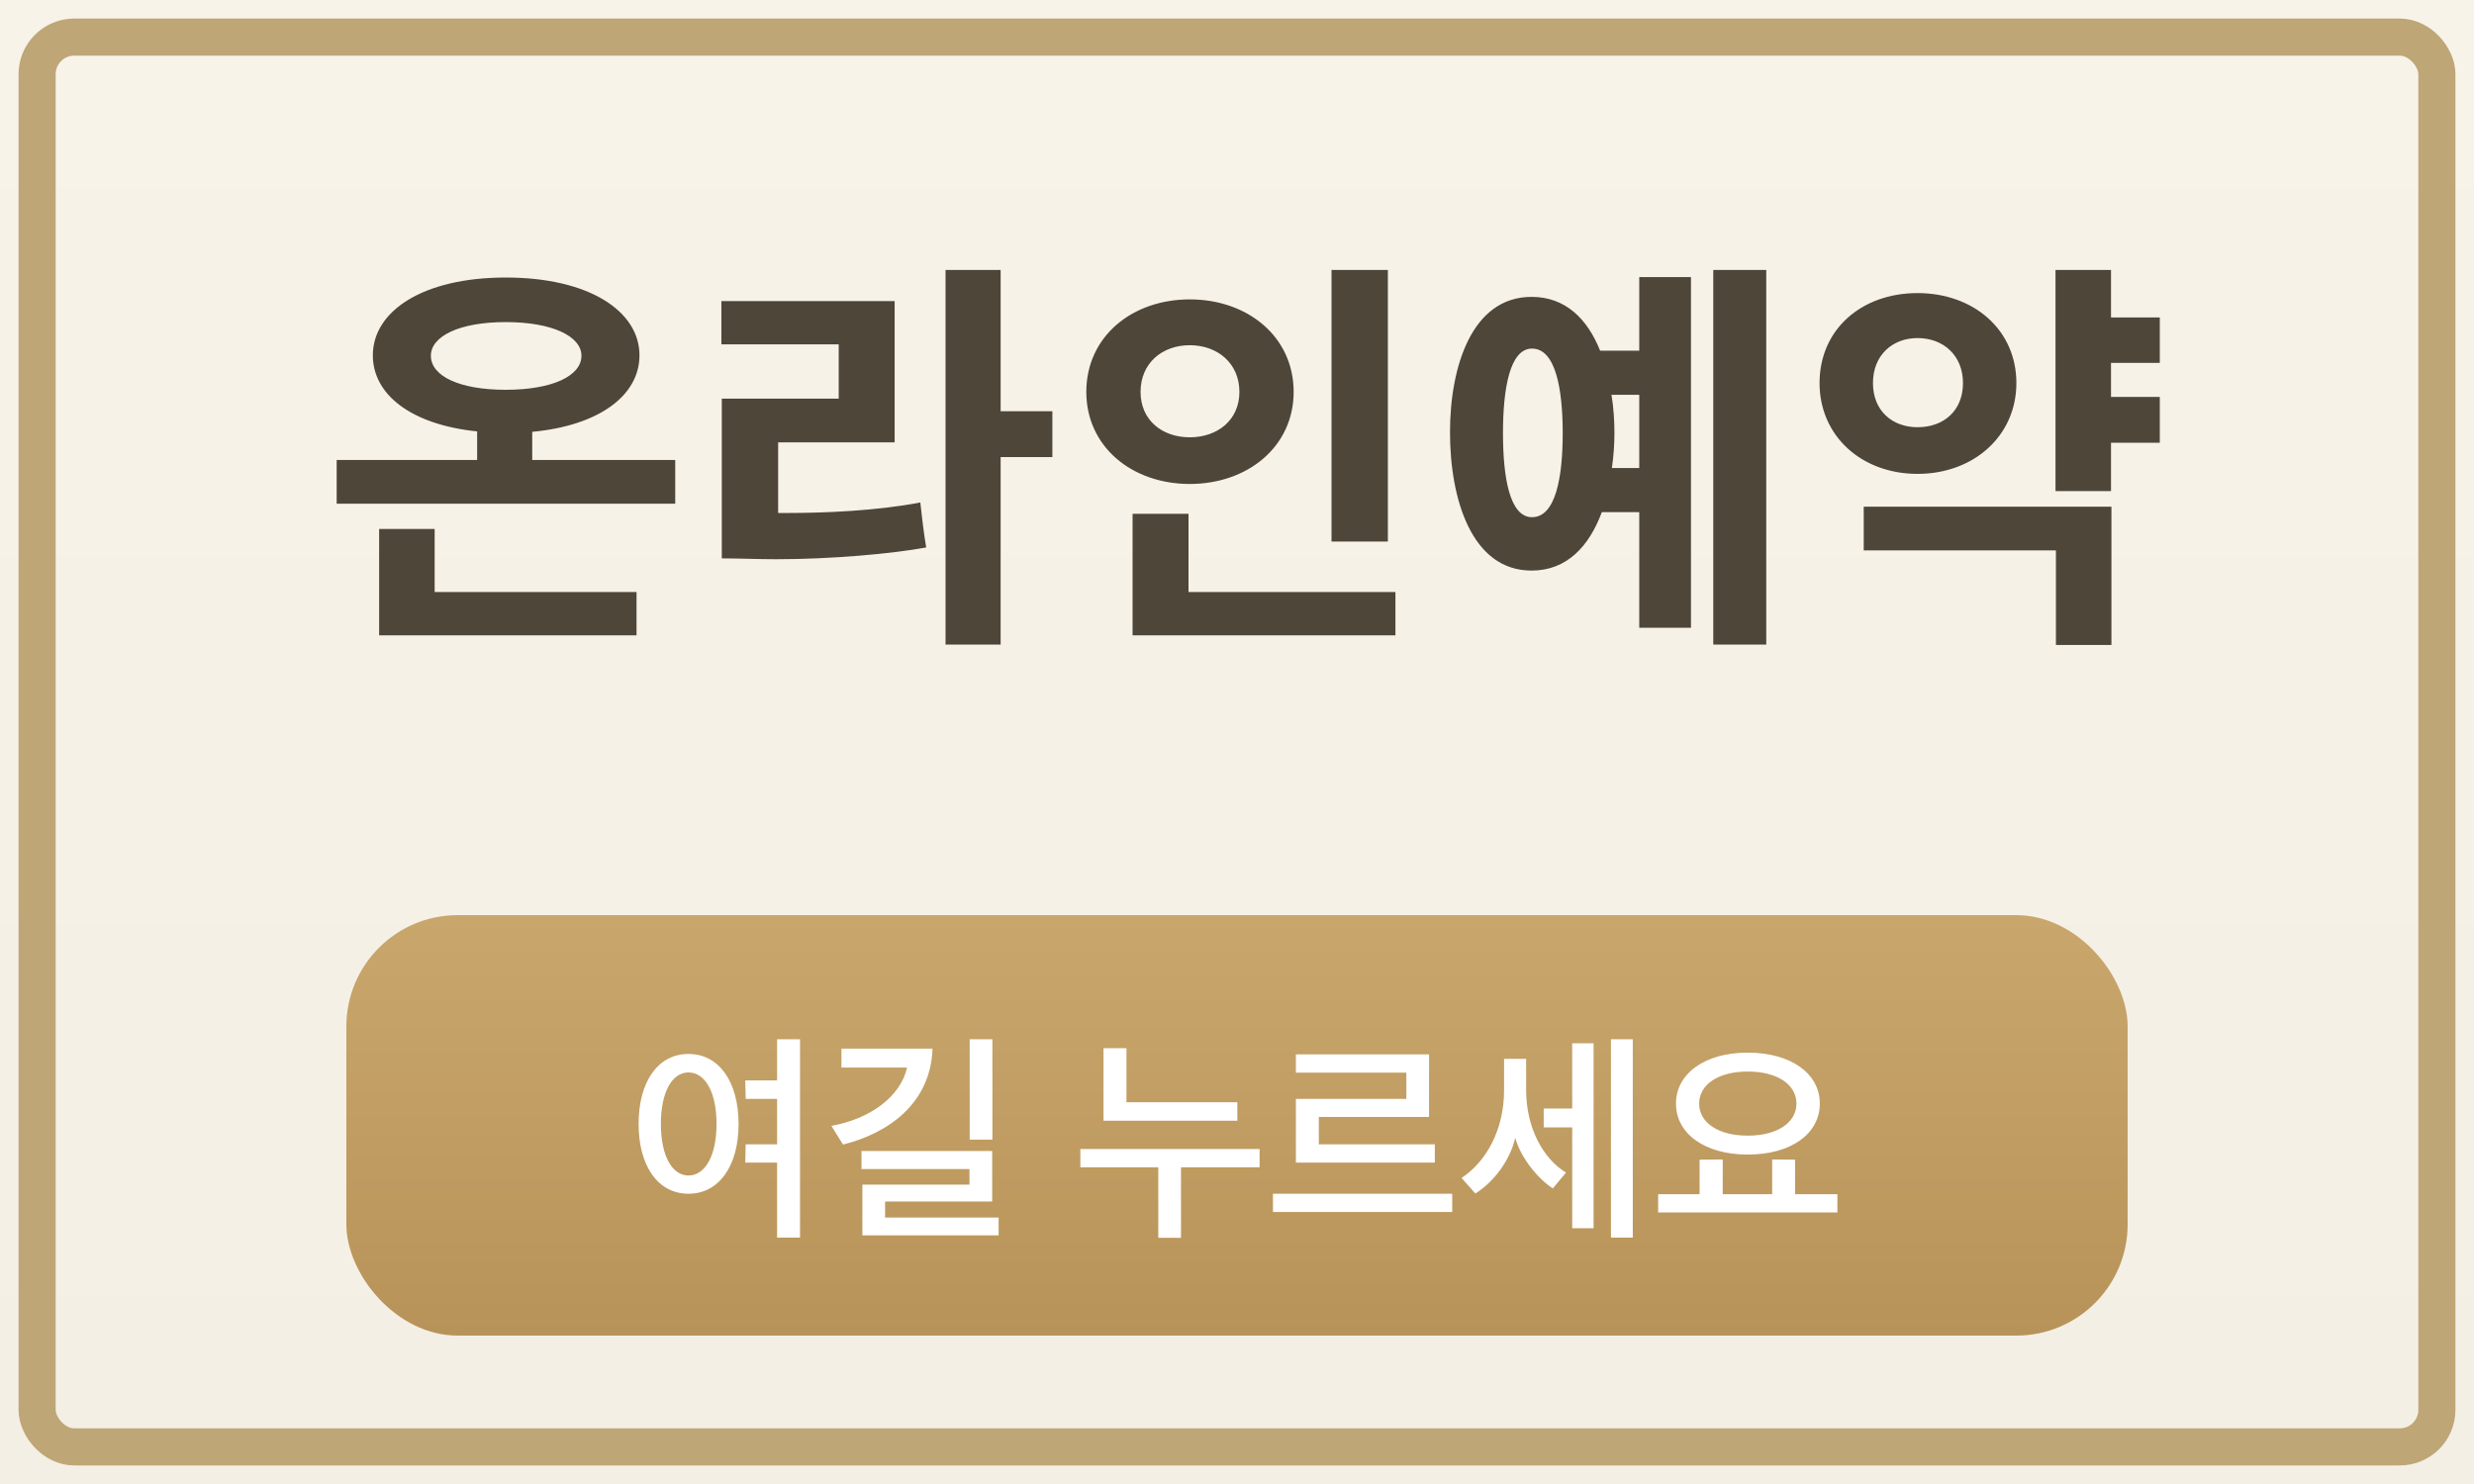
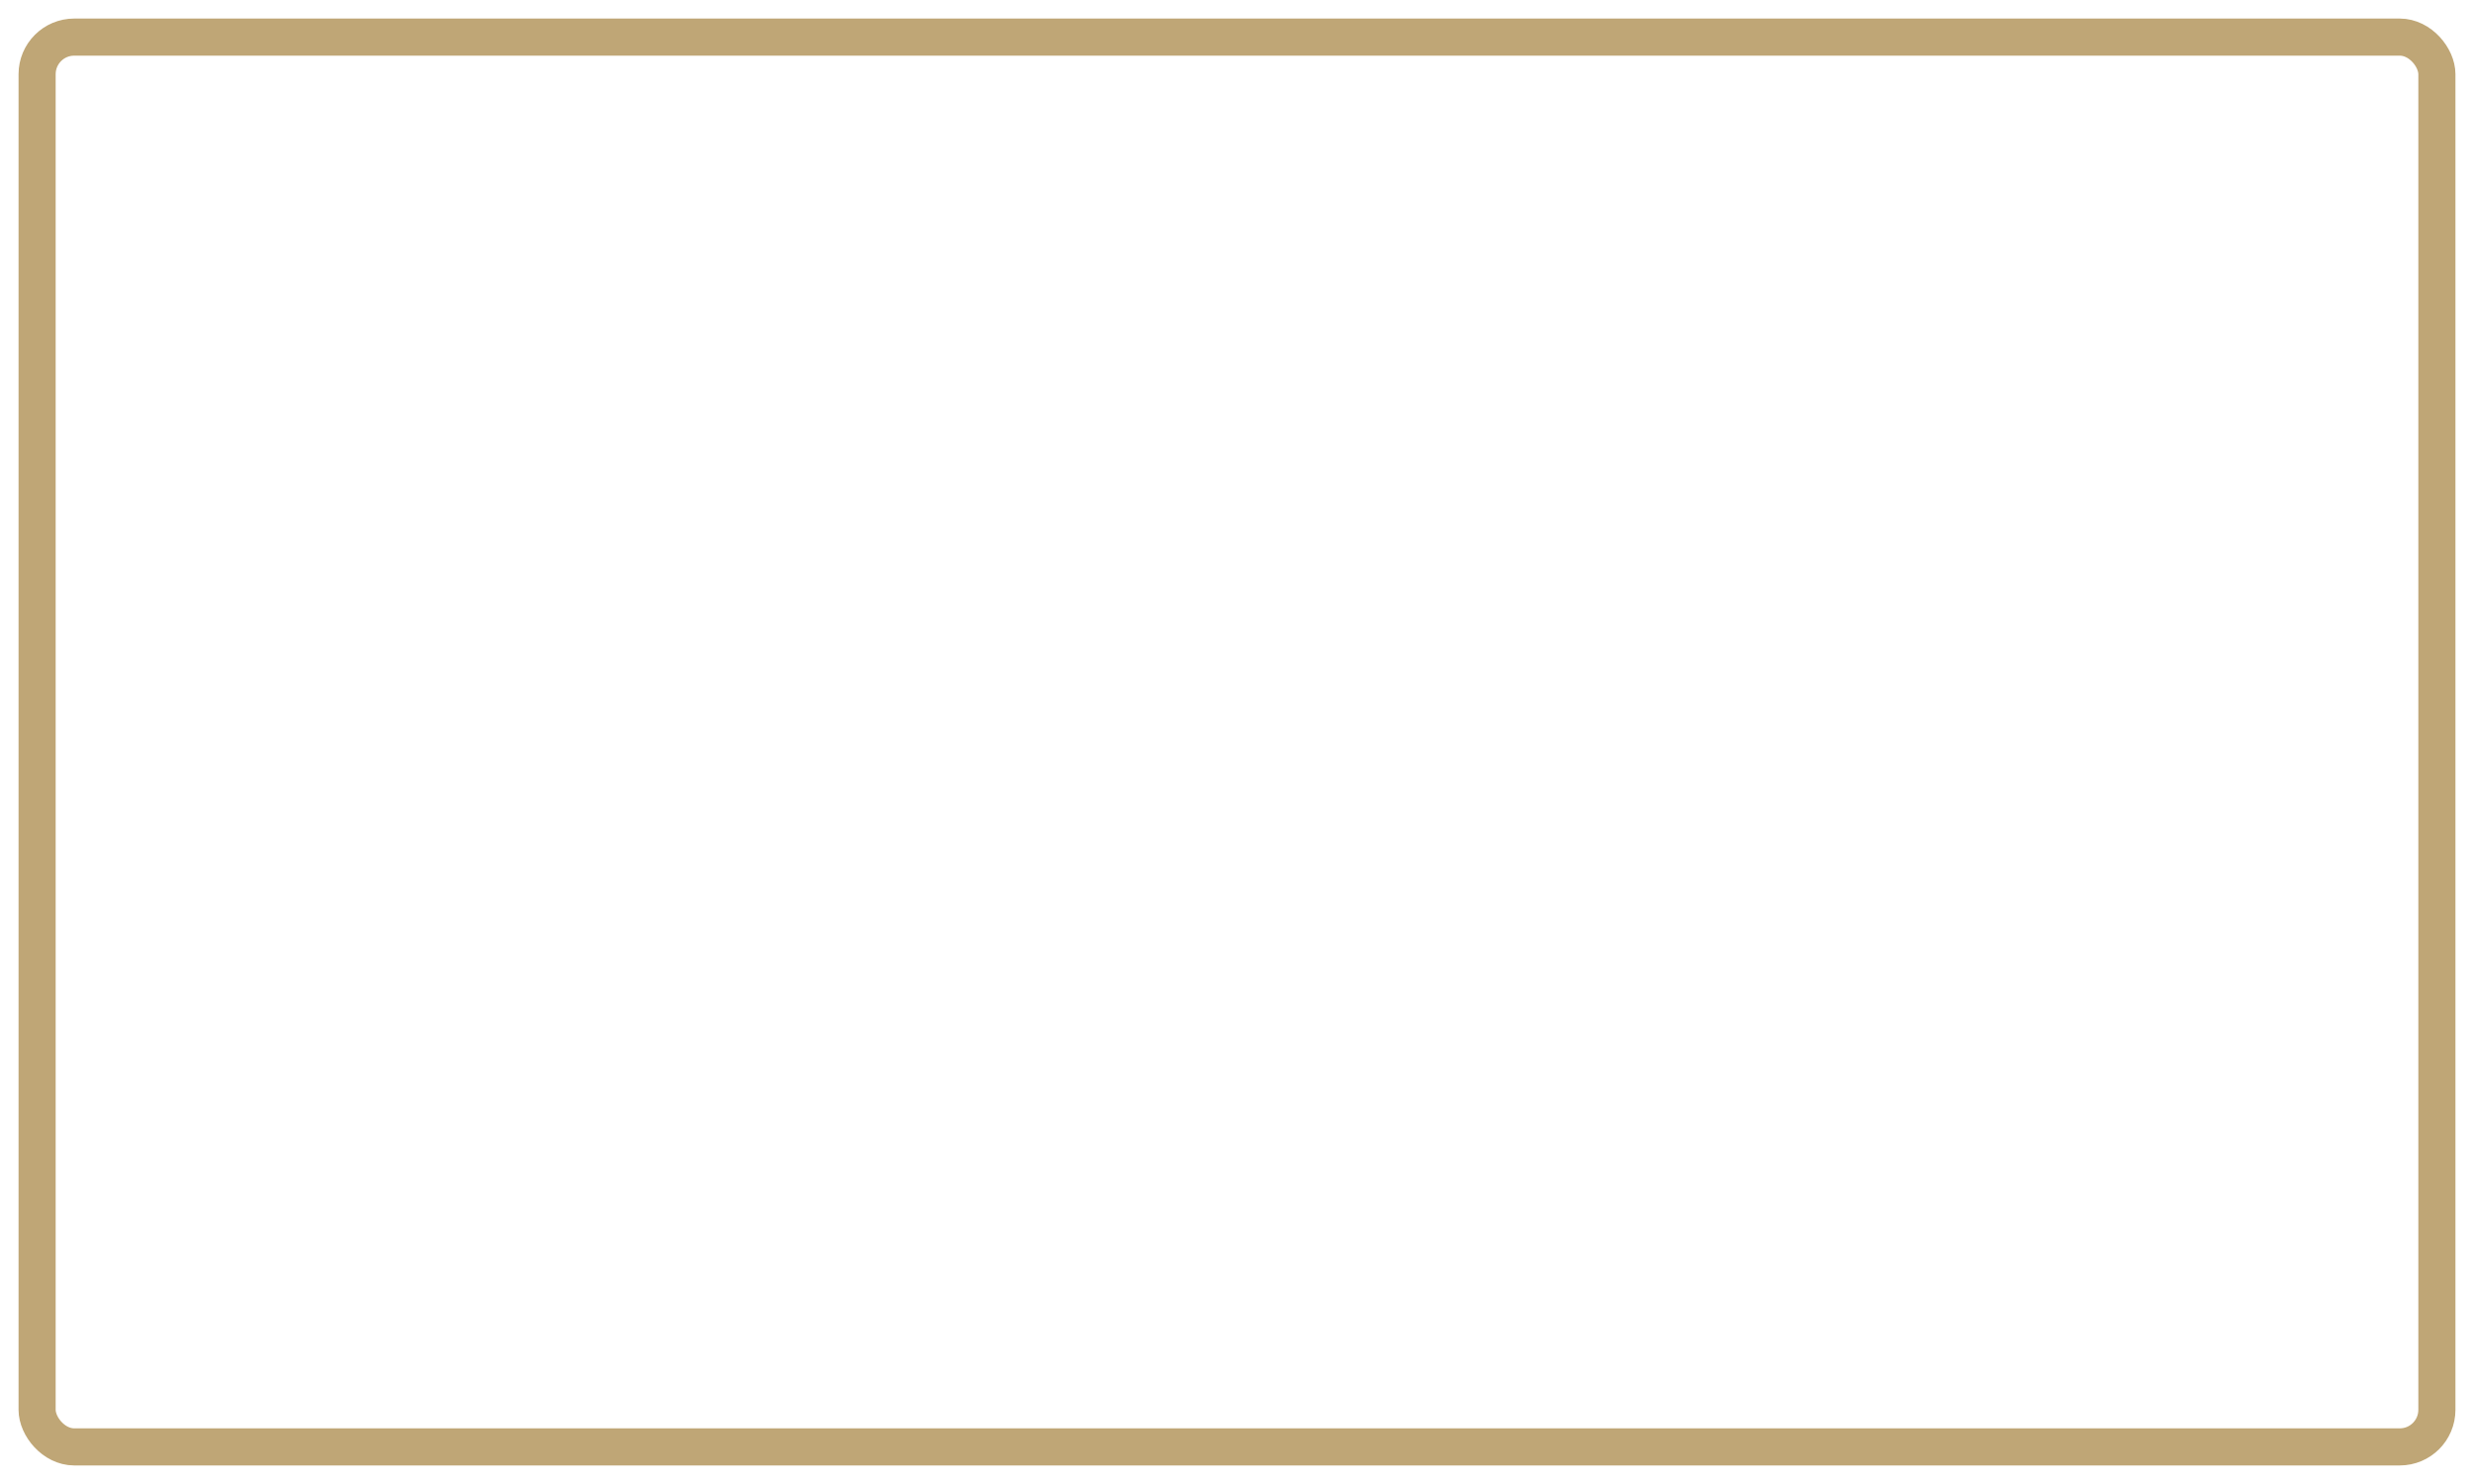
<svg xmlns="http://www.w3.org/2000/svg" xmlns:ns1="http://sodipodi.sourceforge.net/DTD/sodipodi-0.dtd" xmlns:ns2="http://www.inkscape.org/namespaces/inkscape" width="200" height="120" viewBox="0 0 200 120" role="img" aria-labelledby="title desc" version="1.1" id="svg7" ns1:docname="online-reservation-kr-200x120_1 copy.svg" ns2:version="1.4.2 (ebf0e940, 2025-05-08)">
  <title id="title">온라인예약 버튼</title>
  <desc id="desc">베이지 배경, 진한 갈색 텍스트 '온라인예약', 아래 금색 라운드 버튼 '여길 누르세요'가 있는 200x120 배너</desc>
  <defs id="defs5">
    <linearGradient id="bgGrad" x1="0" y1="0" x2="0" y2="1">
      <stop offset="0%" stop-color="#f8f3e9" id="stop1" />
      <stop offset="100%" stop-color="#f4efE5" id="stop2" />
    </linearGradient>
    <linearGradient id="btnGrad" x1="0" y1="0" x2="0" y2="1">
      <stop offset="0%" stop-color="#c9a76c" id="stop3" />
      <stop offset="100%" stop-color="#b89359" id="stop4" />
    </linearGradient>
    <filter id="softShadow" x="-0.017" y="-0.105" width="1.035" height="1.272">
      <feOffset dx="0" dy="1" in="SourceAlpha" result="off" id="feOffset4" />
      <feGaussianBlur in="off" stdDeviation="0.7" result="blur" id="feGaussianBlur4" />
      <feColorMatrix type="matrix" values="0 0 0 0 0 0 0 0 0 0 0 0 0 0 0 0 0 0 0.35 0" in="blur" result="shadow" id="feColorMatrix4" />
      <feMerge id="feMerge5">
        <feMergeNode in="shadow" id="feMergeNode4" />
        <feMergeNode in="SourceGraphic" id="feMergeNode5" />
      </feMerge>
    </filter>
  </defs>
-   <rect width="200" height="120" fill="url(#bgGrad)" id="rect5" />
  <rect x="3" y="3" width="194" height="114" fill="none" stroke="#bfa676" stroke-width="3" rx="3" id="rect6" />
-   <path d="m 30.14,28.731 c 0,3.196 3.128,5.61 8.432,6.154 v 2.312 h -11.356 v 3.536 h 27.37 v -3.536 h -11.56 v -2.278 c 5.44,-0.51 8.67,-2.958 8.67,-6.188 0,-3.57 -4.08,-6.29 -10.812,-6.29 -6.698,0 -10.744,2.72 -10.744,6.29 z m 21.318,22.644 v -3.502 h -16.32 v -5.1 h -4.488 v 8.602 z m -16.626,-22.61 c 0,-1.564 2.278,-2.72 6.052,-2.72 3.774,0 6.12,1.156 6.12,2.72 0,1.632 -2.346,2.754 -6.12,2.754 -3.774,0 -6.052,-1.122 -6.052,-2.754 z m 40.042,15.504 c -0.204,-1.224 -0.34,-2.414 -0.476,-3.638 -3.536,0.68 -7.786,0.85 -10.676,0.85 h -0.816 v -5.712 h 9.418 v -11.424 h -14.008 v 3.502 h 9.486 v 4.386 h -9.452 v 12.92 c 1.496,0 2.89,0.068 4.386,0.068 4.488,0 9.384,-0.442 12.138,-0.952 z m 6.018,-22.44 h -4.454 v 30.294 h 4.454 v -15.164 h 4.182 v -3.706 h -4.182 z m 31.304,21.964 v -21.964 h -4.556 v 21.964 z m 0.612,7.582 v -3.502 H 96.08 v -6.324 h -4.522 v 9.826 z m -24.99,-19.686 c 0,4.42 3.672,7.446 8.364,7.446 4.692,0 8.398,-3.026 8.398,-7.446 0,-4.454 -3.706,-7.48 -8.398,-7.48 -4.692,0 -8.364,3.026 -8.364,7.48 z m 4.386,0 c 0,-2.312 1.734,-3.774 3.978,-3.774 2.244,0 4.012,1.462 4.012,3.774 0,2.278 -1.768,3.672 -4.012,3.672 -2.244,0 -3.978,-1.394 -3.978,-3.672 z m 40.314,9.724 v 9.35 h 4.182 v -28.356 h -4.182 v 5.95 h -3.162 c -1.02,-2.55 -2.788,-4.352 -5.542,-4.352 -4.862,0 -6.596,5.712 -6.596,10.948 0,5.372 1.734,11.186 6.596,11.186 2.856,0 4.658,-1.972 5.678,-4.726 z m 10.268,10.71 v -30.294 h -4.284 v 30.294 z m -16.456,-17.102 c 0,3.604 -0.578,6.8 -2.482,6.8 -1.802,0 -2.346,-3.196 -2.346,-6.8 0,-3.57 0.544,-6.834 2.346,-6.834 1.904,0 2.482,3.264 2.482,6.834 z m 4.182,0 c 0,-1.02 -0.068,-2.074 -0.238,-3.094 h 2.244 v 5.916 h -2.21 c 0.136,-0.952 0.204,-1.904 0.204,-2.822 z m 16.582,-4.046 c 0,4.284 3.4,7.344 7.922,7.344 4.522,0 7.99,-3.06 7.99,-7.344 0,-4.318 -3.468,-7.276 -7.99,-7.276 -4.522,0 -7.922,2.924 -7.922,7.276 z m 27.506,1.122 h -3.944 v -2.754 h 3.944 v -3.672 h -3.944 v -3.842 h -4.488 v 17.884 h 4.488 v -3.91 h 3.944 z m -23.936,8.874 v 3.536 h 15.538 v 7.65 h 4.488 v -11.186 z m 0.748,-9.996 c 0,-2.244 1.564,-3.638 3.604,-3.638 2.074,0 3.672,1.394 3.672,3.638 0,2.244 -1.564,3.57 -3.672,3.57 -2.04,0 -3.604,-1.326 -3.604,-3.57 z" id="text6" style="font-weight:800;font-size:34px;font-family:'Noto Sans KR', 'Apple SD Gothic Neo', 'Malgun Gothic', sans-serif;letter-spacing:0.5;dominant-baseline:middle;text-anchor:middle;fill:#4e4639" aria-label="온라인예약" />
  <g id="cta">
-     <rect x="28" y="74" width="144" height="34" rx="9" fill="url(#btnGrad)" id="rect7" />
-     <path style="font-weight:600;font-size:18px;font-family:'.Apple SD Gothic NeoI';-inkscape-font-specification:'.Apple SD Gothic NeoI Semi-Bold';dominant-baseline:middle;text-anchor:middle;fill:#ffffff;filter:url(#softShadow)" d="m 60.247,93.009 h 2.574 v 6.066 h 1.854 V 83.037 h -1.854 v 3.33 h -2.574 l 0.036,1.494 h 2.538 v 3.672 h -2.538 z m -8.622,-3.132 c 0,3.384 1.548,5.652 4.032,5.652 2.484,0 4.05,-2.268 4.05,-5.634 0,-3.402 -1.566,-5.67 -4.05,-5.67 -2.484,0 -4.032,2.268 -4.032,5.652 z m 6.3,0 c 0,2.574 -0.918,4.176 -2.268,4.176 -1.332,0 -2.232,-1.602 -2.232,-4.176 0,-2.556 0.9,-4.158 2.232,-4.158 1.35,0 2.268,1.602 2.268,4.158 z m 22.806,9.018 v -1.44 h -9.18 v -1.296 h 8.658 v -4.086 h -10.566 v 1.458 h 8.73 v 1.26 h -8.658 v 4.104 z m -0.504,-7.74 v -8.118 h -1.836 v 8.118 z m -4.842,-7.362 h -7.362 v 1.53 h 5.31 c -0.558,2.412 -3.042,4.158 -6.12,4.716 l 0.936,1.512 c 3.636,-0.9 7.092,-3.312 7.236,-7.758 z m 20.088,15.3 v -5.706 h 6.354 V 91.911 H 87.337 v 1.476 h 6.3 v 5.706 z m 4.554,-9.468 v -1.494 h -8.964 v -4.374 h -1.854 v 5.868 z m 17.37,7.38 v -1.476 h -14.49 v 1.476 z m -1.404,-3.996 v -1.476 h -9.378 v -2.214 h 8.91 v -5.058 h -10.764 v 1.476 h 8.928 v 2.124 h -8.928 v 5.148 z m 16.002,6.066 V 83.037 h -1.764 v 16.038 z m -3.168,-0.756 V 83.361 h -1.728 v 5.274 h -2.304 v 1.53 h 2.304 v 8.154 z m -2.232,-4.5 c -1.872,-1.152 -3.222,-3.636 -3.222,-6.696 v -2.502 h -1.782 v 2.52 c 0,3.294 -1.494,5.832 -3.438,7.11 l 1.116,1.26 c 1.548,-0.972 2.826,-2.754 3.222,-4.5 0.468,1.674 1.908,3.366 3.042,4.086 z m 20.52,-5.58 c 0,-2.412 -2.304,-4.122 -5.832,-4.122 -3.474,0 -5.796,1.71 -5.796,4.122 0,2.43 2.322,4.122 5.796,4.122 3.528,0 5.832,-1.692 5.832,-4.122 z m -1.89,0 c 0,1.548 -1.566,2.592 -3.942,2.592 -2.358,0 -3.924,-1.044 -3.924,-2.592 0,-1.548 1.566,-2.592 3.924,-2.592 2.394,0 3.942,1.044 3.942,2.592 z m 3.312,8.802 v -1.476 h -3.42 v -2.79 l -1.854,-0.018 v 2.808 h -3.996 v -2.808 l -1.872,0.018 v 2.79 h -3.348 v 1.476 z" id="text7" aria-label="여길 누르세요" />
-   </g>
+     </g>
</svg>